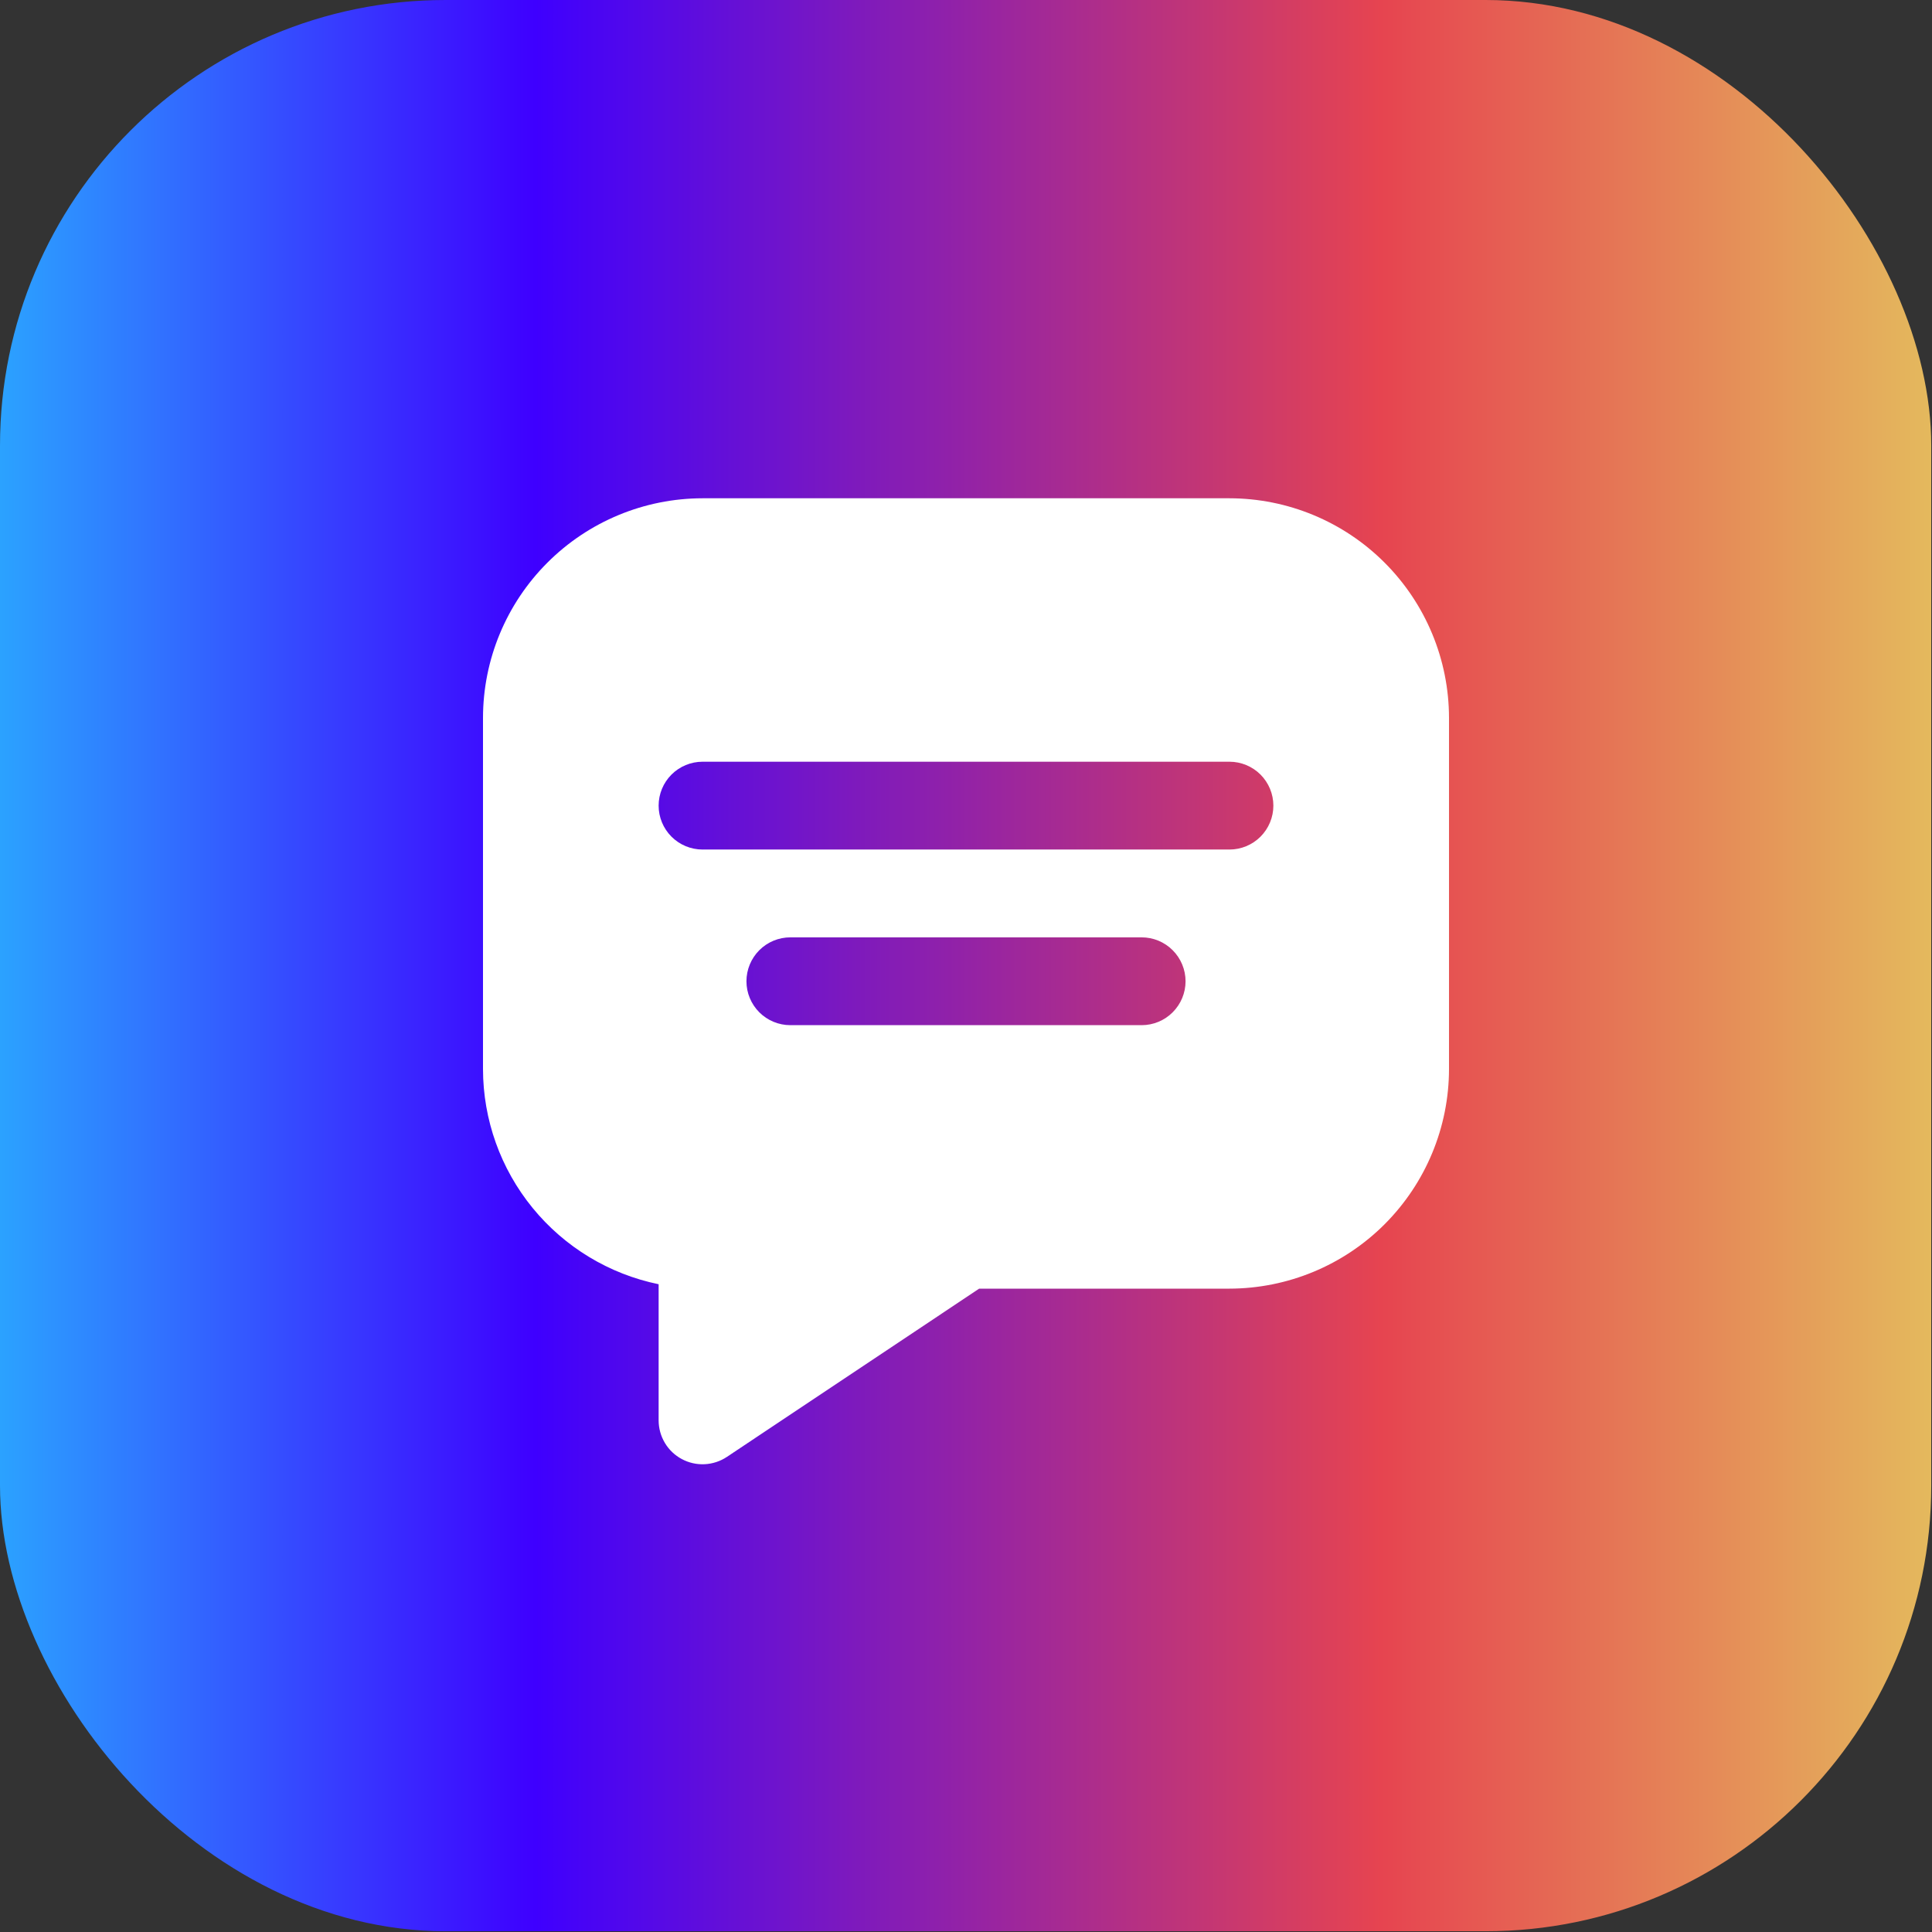
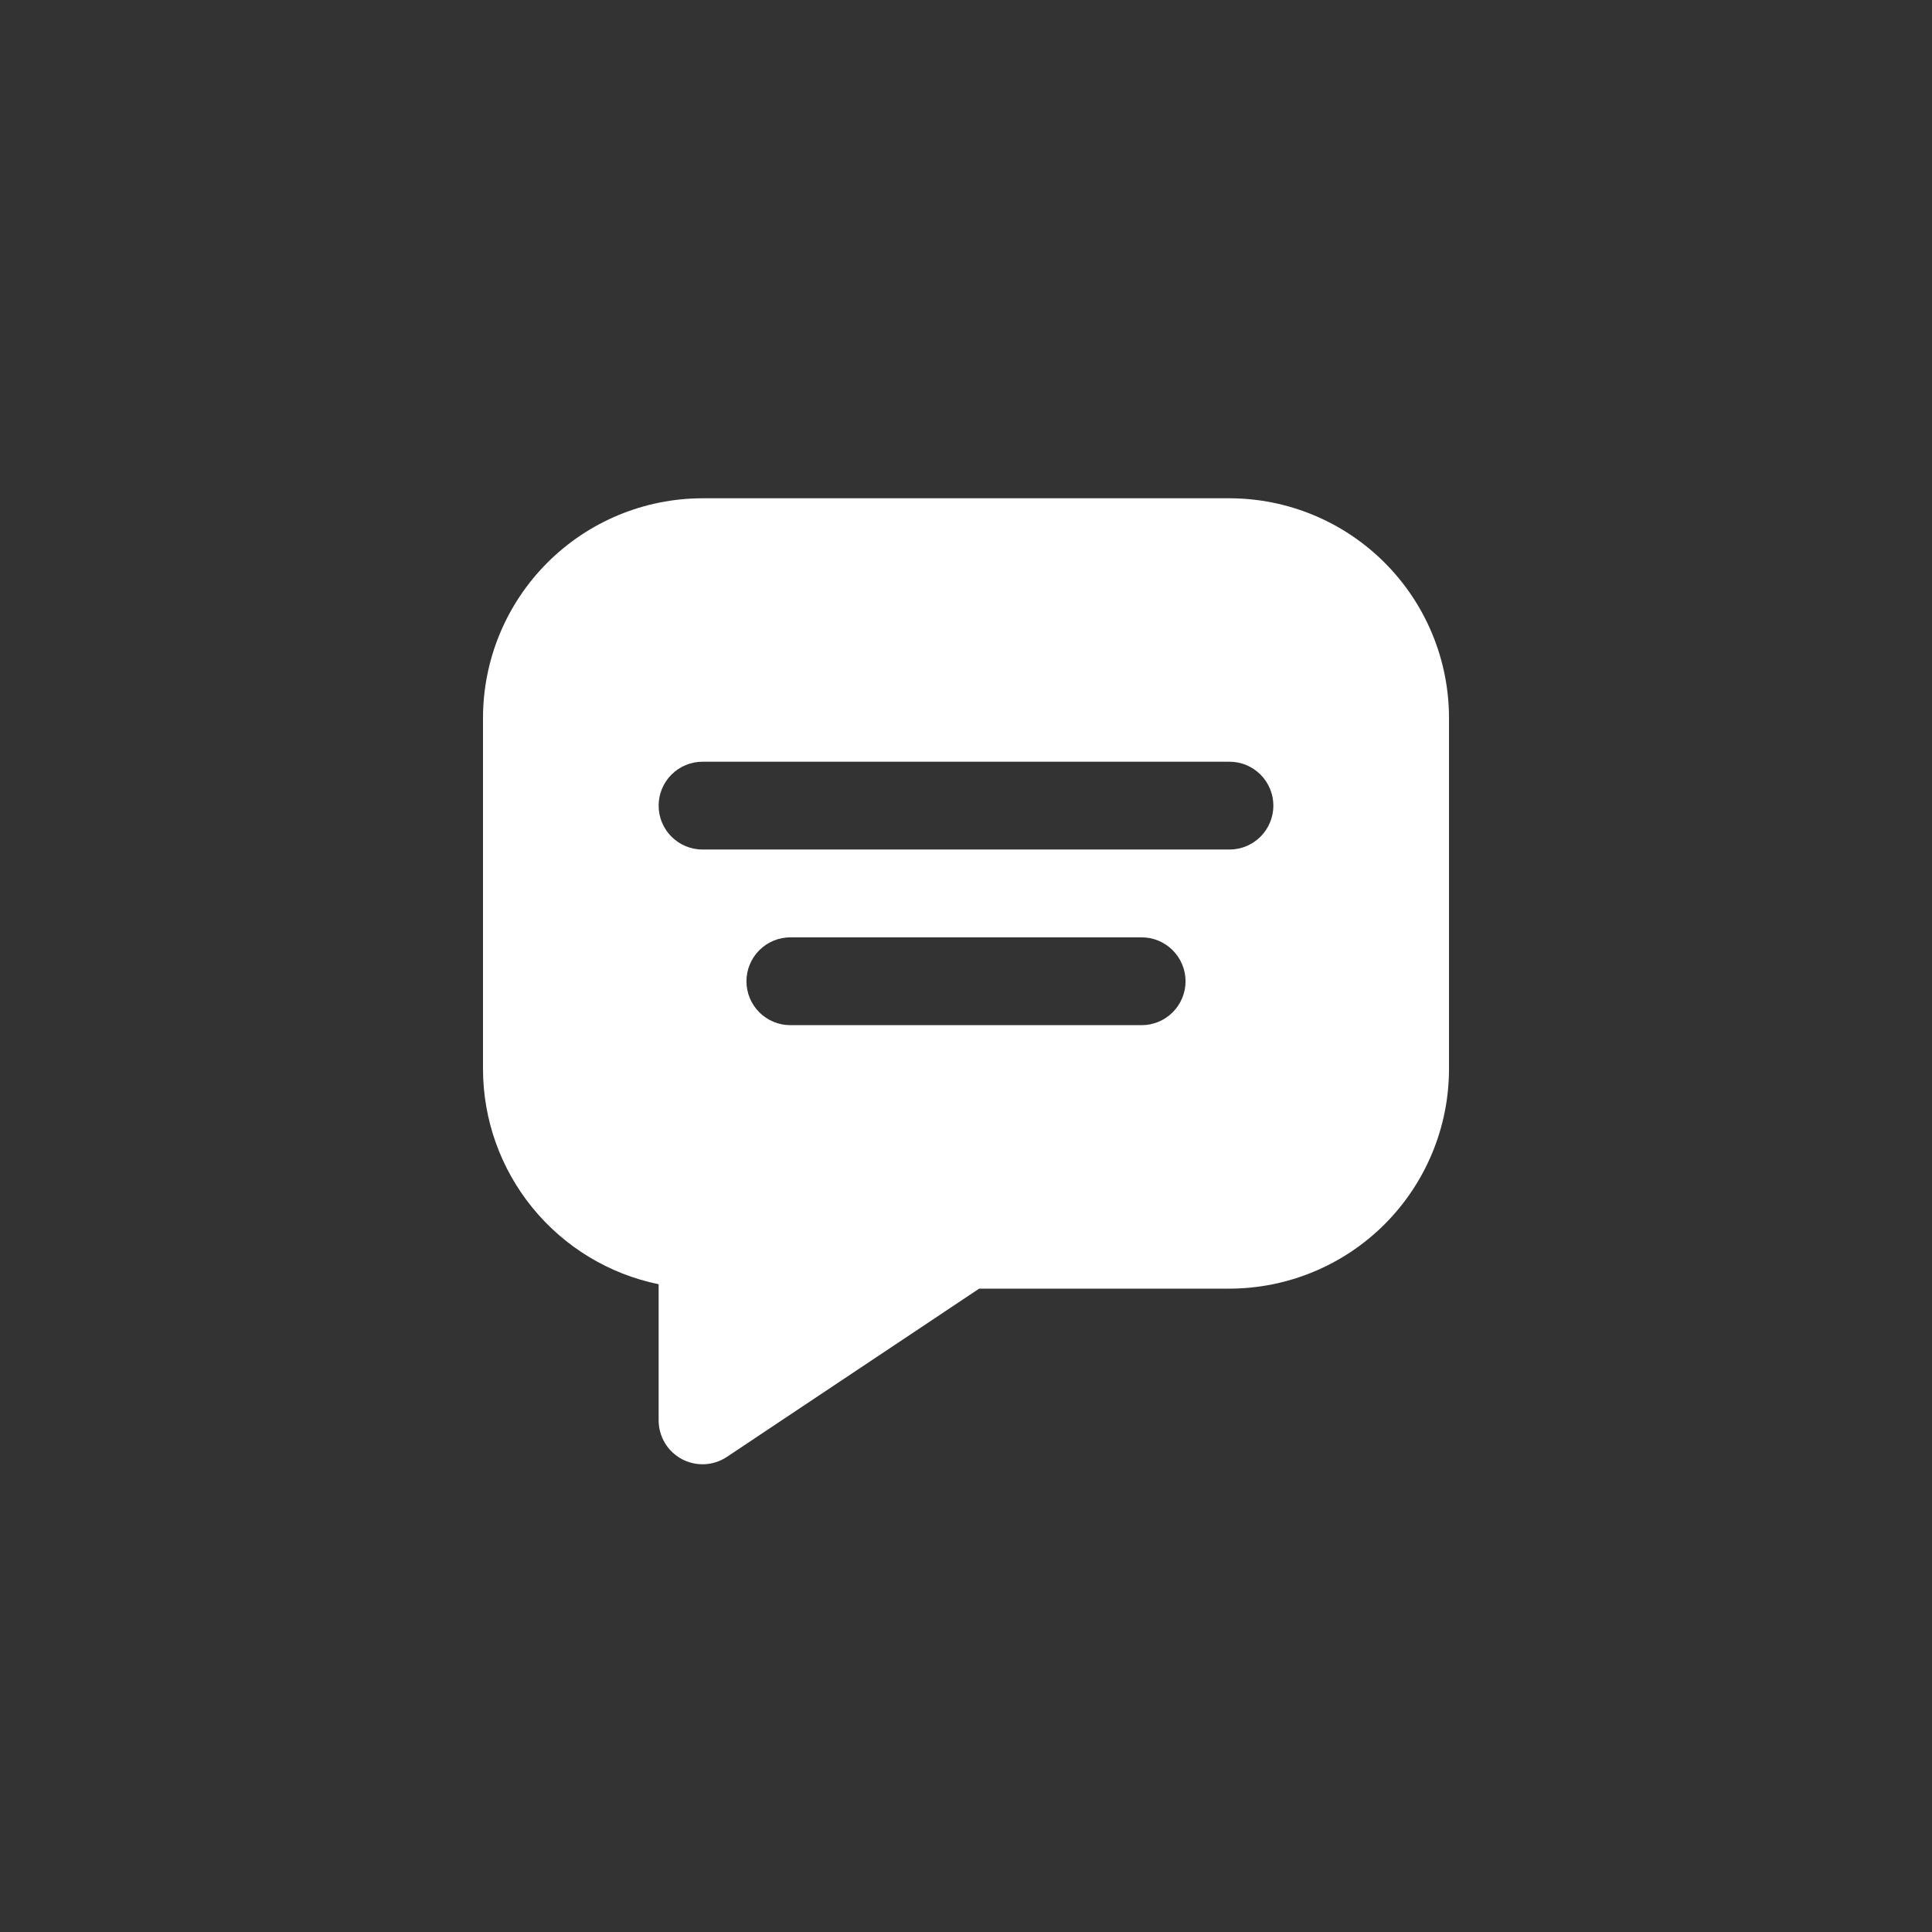
<svg xmlns="http://www.w3.org/2000/svg" width="64" height="64" viewBox="0 0 64 64" fill="none">
  <rect x="0" y="0" width="64" height="64" fill="#333333" stroke="none" />
-   <rect width="63.975" height="63.975" rx="14.763" fill="url(#paint0_linear_2006_388)" />
  <path d="M40.727 16.506H23.273C21.345 16.508 19.496 17.275 18.133 18.639C16.769 20.002 16.002 21.85 16 23.779V35.415C16.002 37.091 16.582 38.715 17.642 40.013C18.702 41.311 20.177 42.205 21.818 42.542V47.051C21.818 47.314 21.89 47.573 22.025 47.799C22.16 48.025 22.354 48.21 22.587 48.334C22.819 48.458 23.08 48.517 23.343 48.504C23.606 48.491 23.861 48.407 24.08 48.261L32.436 42.688H40.727C42.655 42.685 44.504 41.918 45.867 40.555C47.23 39.191 47.998 37.343 48 35.415V23.779C47.998 21.85 47.23 20.002 45.867 18.639C44.504 17.275 42.655 16.508 40.727 16.506ZM37.818 33.96H26.182C25.796 33.96 25.426 33.807 25.153 33.534C24.881 33.261 24.727 32.892 24.727 32.506C24.727 32.12 24.881 31.75 25.153 31.477C25.426 31.204 25.796 31.051 26.182 31.051H37.818C38.204 31.051 38.574 31.204 38.846 31.477C39.119 31.75 39.273 32.12 39.273 32.506C39.273 32.892 39.119 33.261 38.846 33.534C38.574 33.807 38.204 33.96 37.818 33.96ZM40.727 28.142H23.273C22.887 28.142 22.517 27.989 22.244 27.716C21.971 27.443 21.818 27.073 21.818 26.688C21.818 26.302 21.971 25.932 22.244 25.659C22.517 25.386 22.887 25.233 23.273 25.233H40.727C41.113 25.233 41.483 25.386 41.756 25.659C42.028 25.932 42.182 26.302 42.182 26.688C42.182 27.073 42.028 27.443 41.756 27.716C41.483 27.989 41.113 28.142 40.727 28.142Z" fill="white" />
  <defs>
    <linearGradient id="paint0_linear_2006_388" x1="0" y1="31.988" x2="63.975" y2="31.988" gradientUnits="userSpaceOnUse">
      <stop stop-color="#2BA2FF" />
      <stop offset="0.277" stop-color="#3E00FF" />
      <stop offset="0.715" stop-color="#E64450" />
      <stop offset="1" stop-color="#E4B95D" />
    </linearGradient>
  </defs>
</svg>